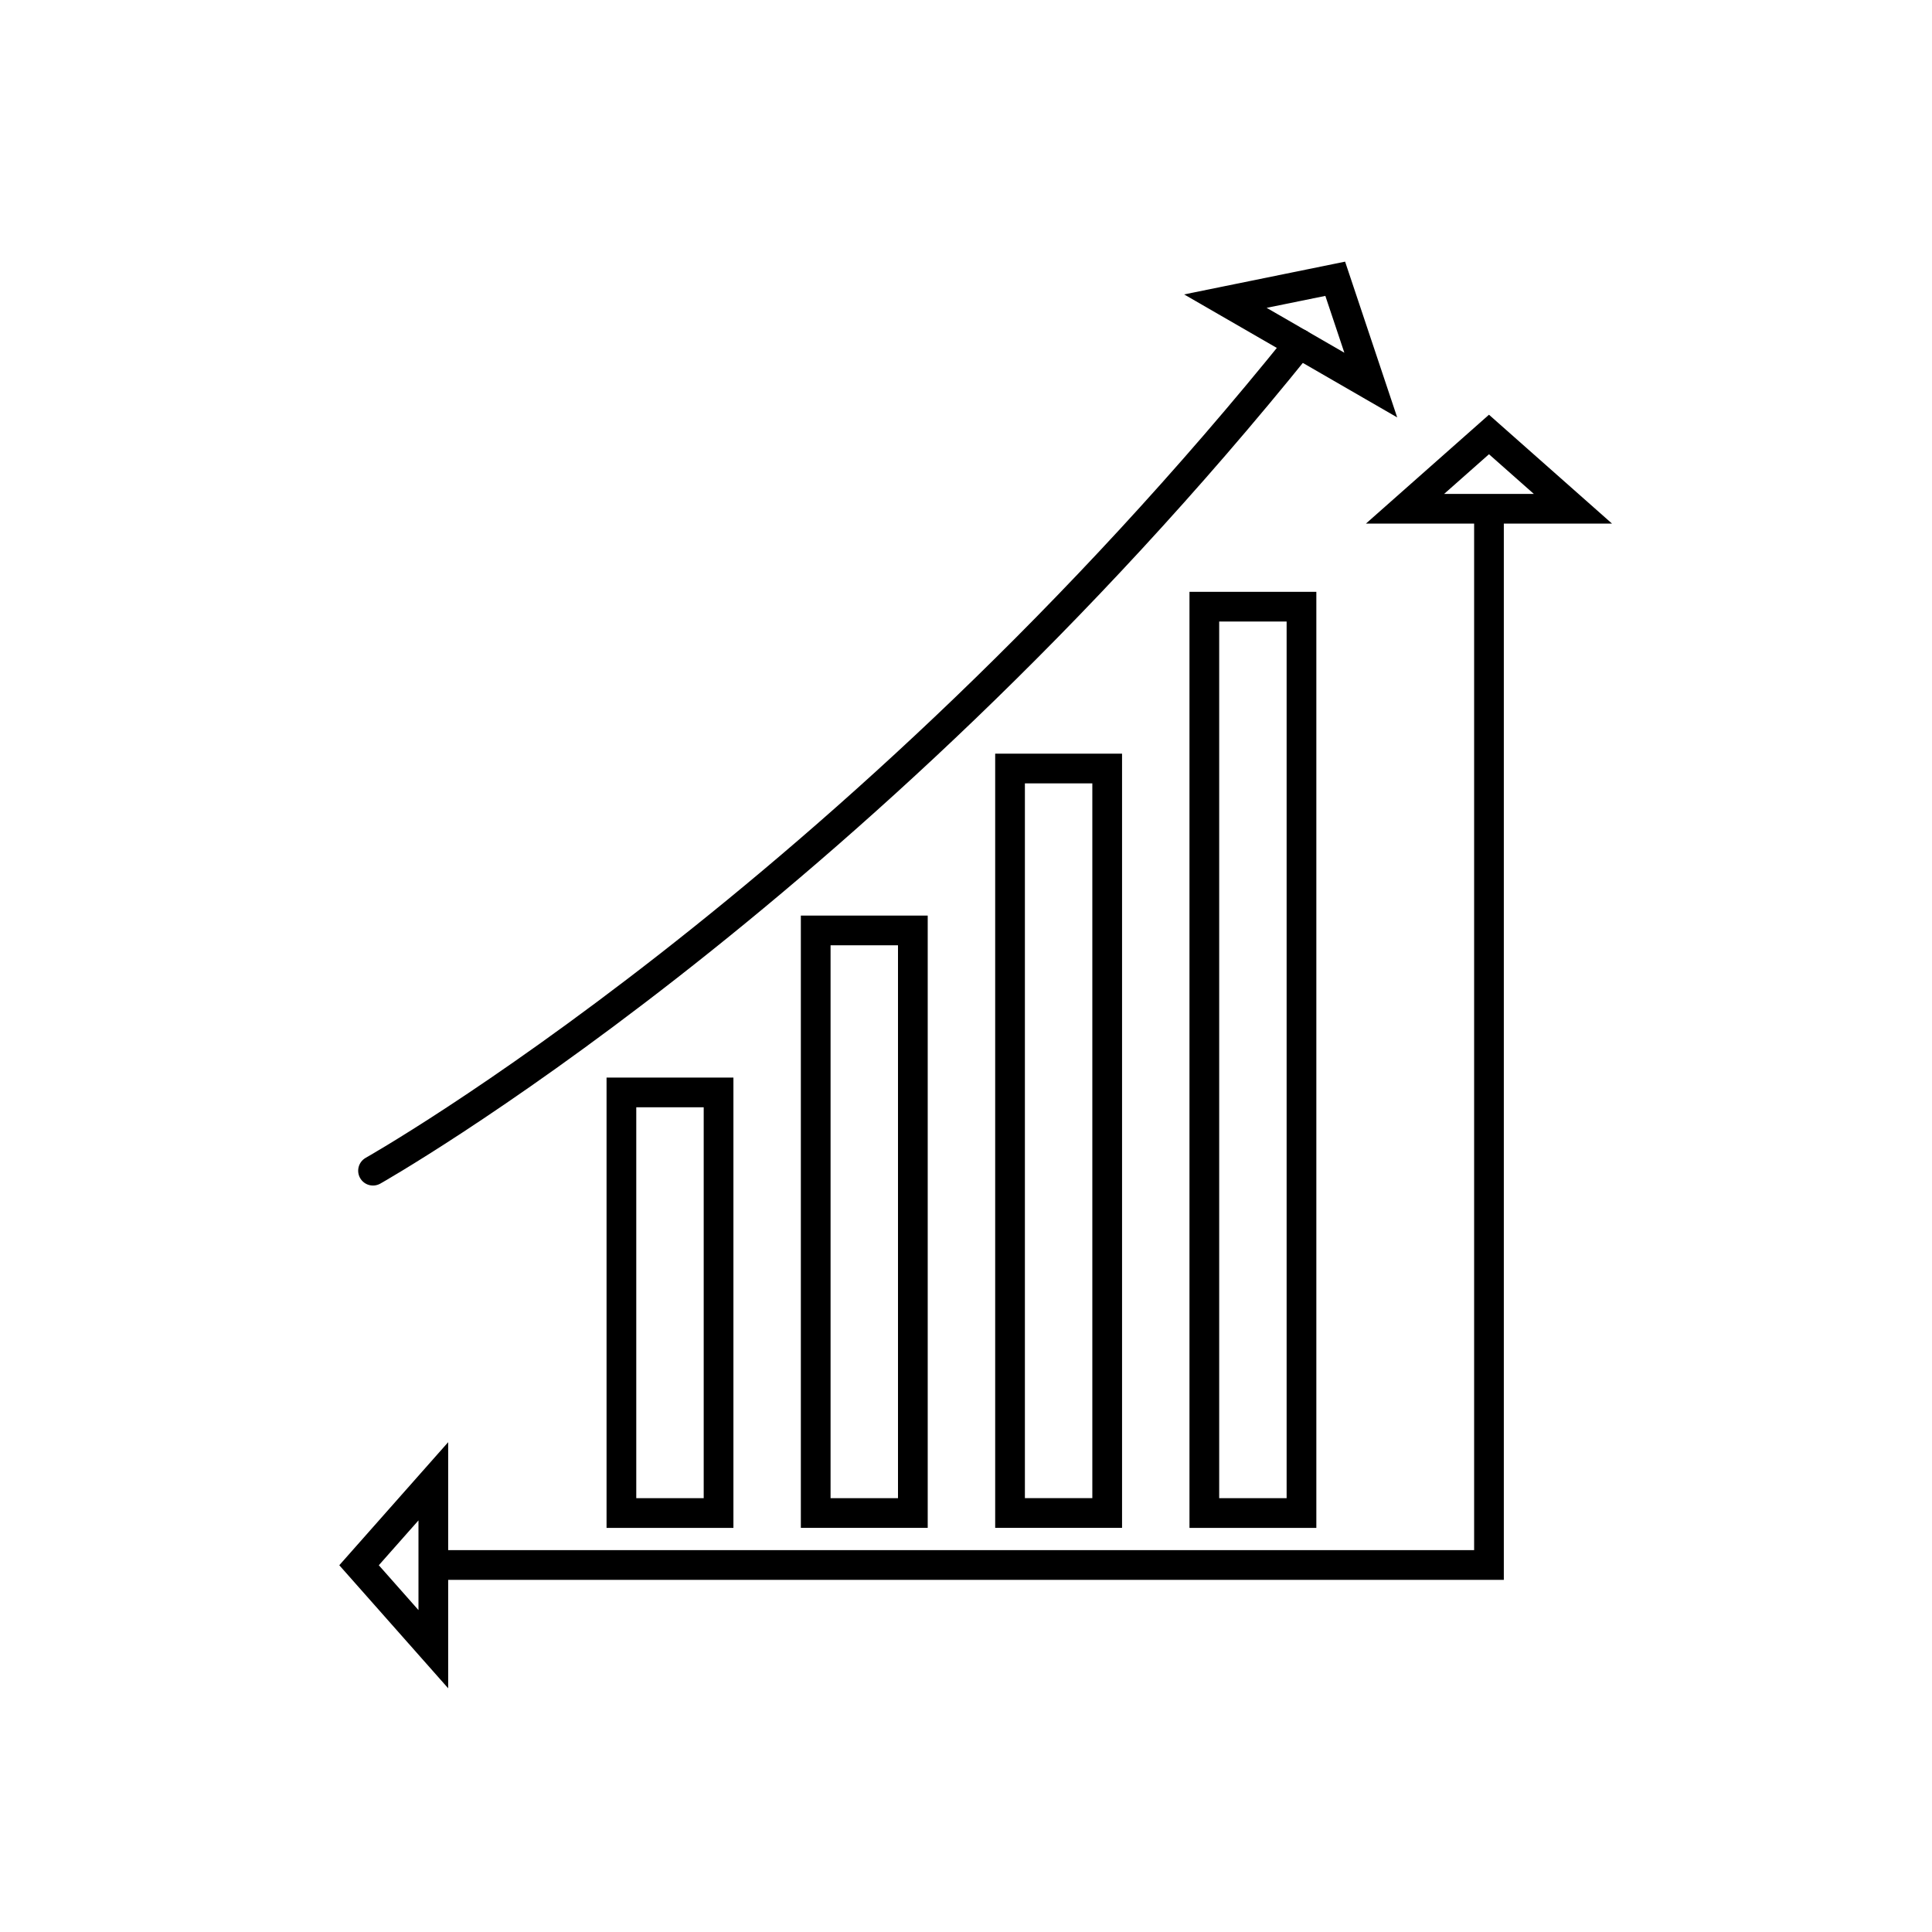
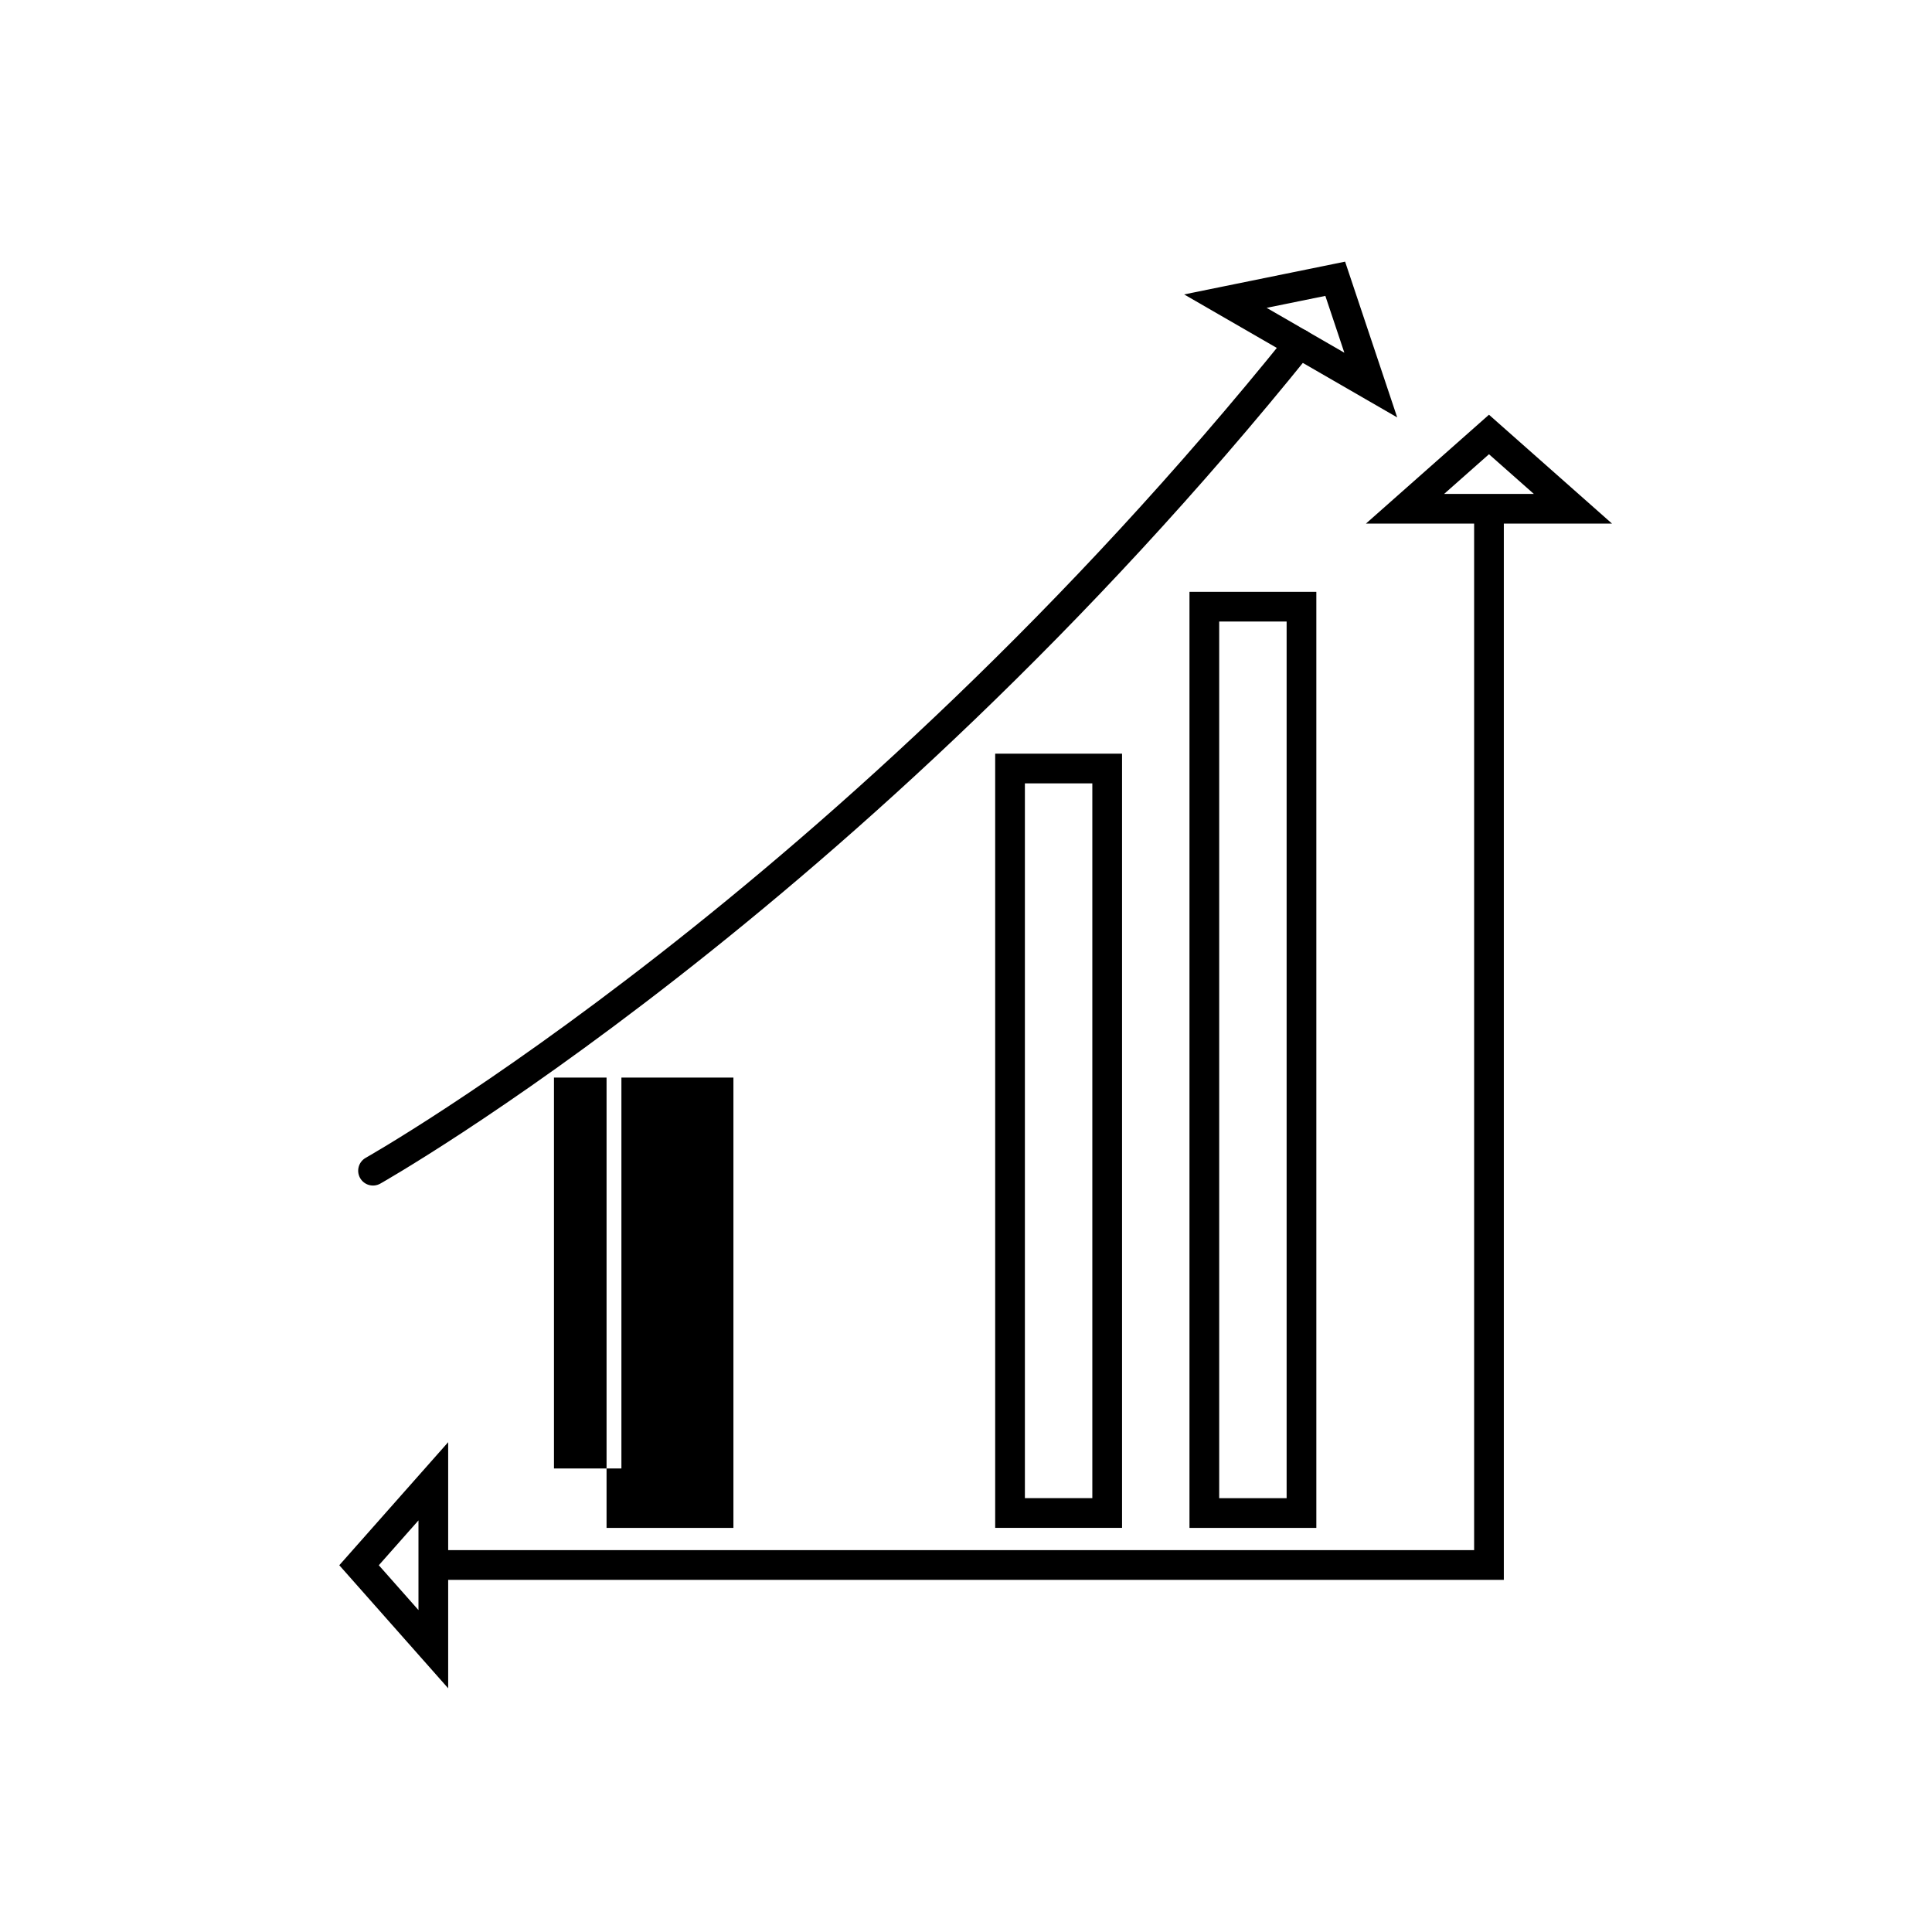
<svg xmlns="http://www.w3.org/2000/svg" fill="#000000" width="800px" height="800px" version="1.1" viewBox="144 144 512 512">
  <g>
    <path d="m542.53 278.75v283.93h-283.92v-7.875h276.05v-276.05z" />
    <path d="m254.9 560.57v-13.648l-10.512 11.883 10.512 11.883zm7.871-24.012v54.855l-26.555-30.012-2.301-2.598 2.301-2.598 26.555-30.012v10.367z" />
    <path d="m536.83 274.89h13.648l-11.883-10.512-11.883 10.512zm24.012 7.871h-54.859l30.012-26.555 2.598-2.301 2.598 2.301 30.012 26.555h-10.363z" />
-     <path d="m308.68 429.57h29.684v119.34h-33.621v-119.34zm21.809 7.871h-17.871v103.59h17.871z" />
-     <path d="m360.17 386.64h29.684v162.26h-33.621v-162.26zm21.809 7.871h-17.871v146.52h17.871z" />
+     <path d="m308.68 429.57h29.684v119.34h-33.621v-119.34zh-17.871v103.59h17.871z" />
    <path d="m411.67 343.73h29.684v205.17h-33.621v-205.17zm21.809 7.871h-17.871v189.42h17.871z" />
    <path d="m463.16 300.84h29.684v248.07h-33.621v-248.07zm21.809 7.871h-17.871v232.32h17.871z" />
    <path d="m240.91 450.84c-1.887 1.07-2.547 3.465-1.477 5.352 1.07 1.887 3.465 2.547 5.352 1.477 0.367-0.211 127.13-71.75 246.6-220.11 1.359-1.691 1.09-4.16-0.598-5.519-1.691-1.359-4.16-1.09-5.519 0.598-118.52 147.19-243.99 217.99-244.36 218.2z" />
    <path d="m488.44 230.65 11.828 6.828-5.039-15.066-15.555 3.168 8.77 5.062zm16.879 18.797-20.797-12.008h-0.016l-17.734-10.238-8.965-5.176 10.148-2.066 29.109-5.926 3.402-0.691 1.102 3.293 9.422 28.172 3.281 9.812-8.957-5.172z" />
  </g>
</svg>